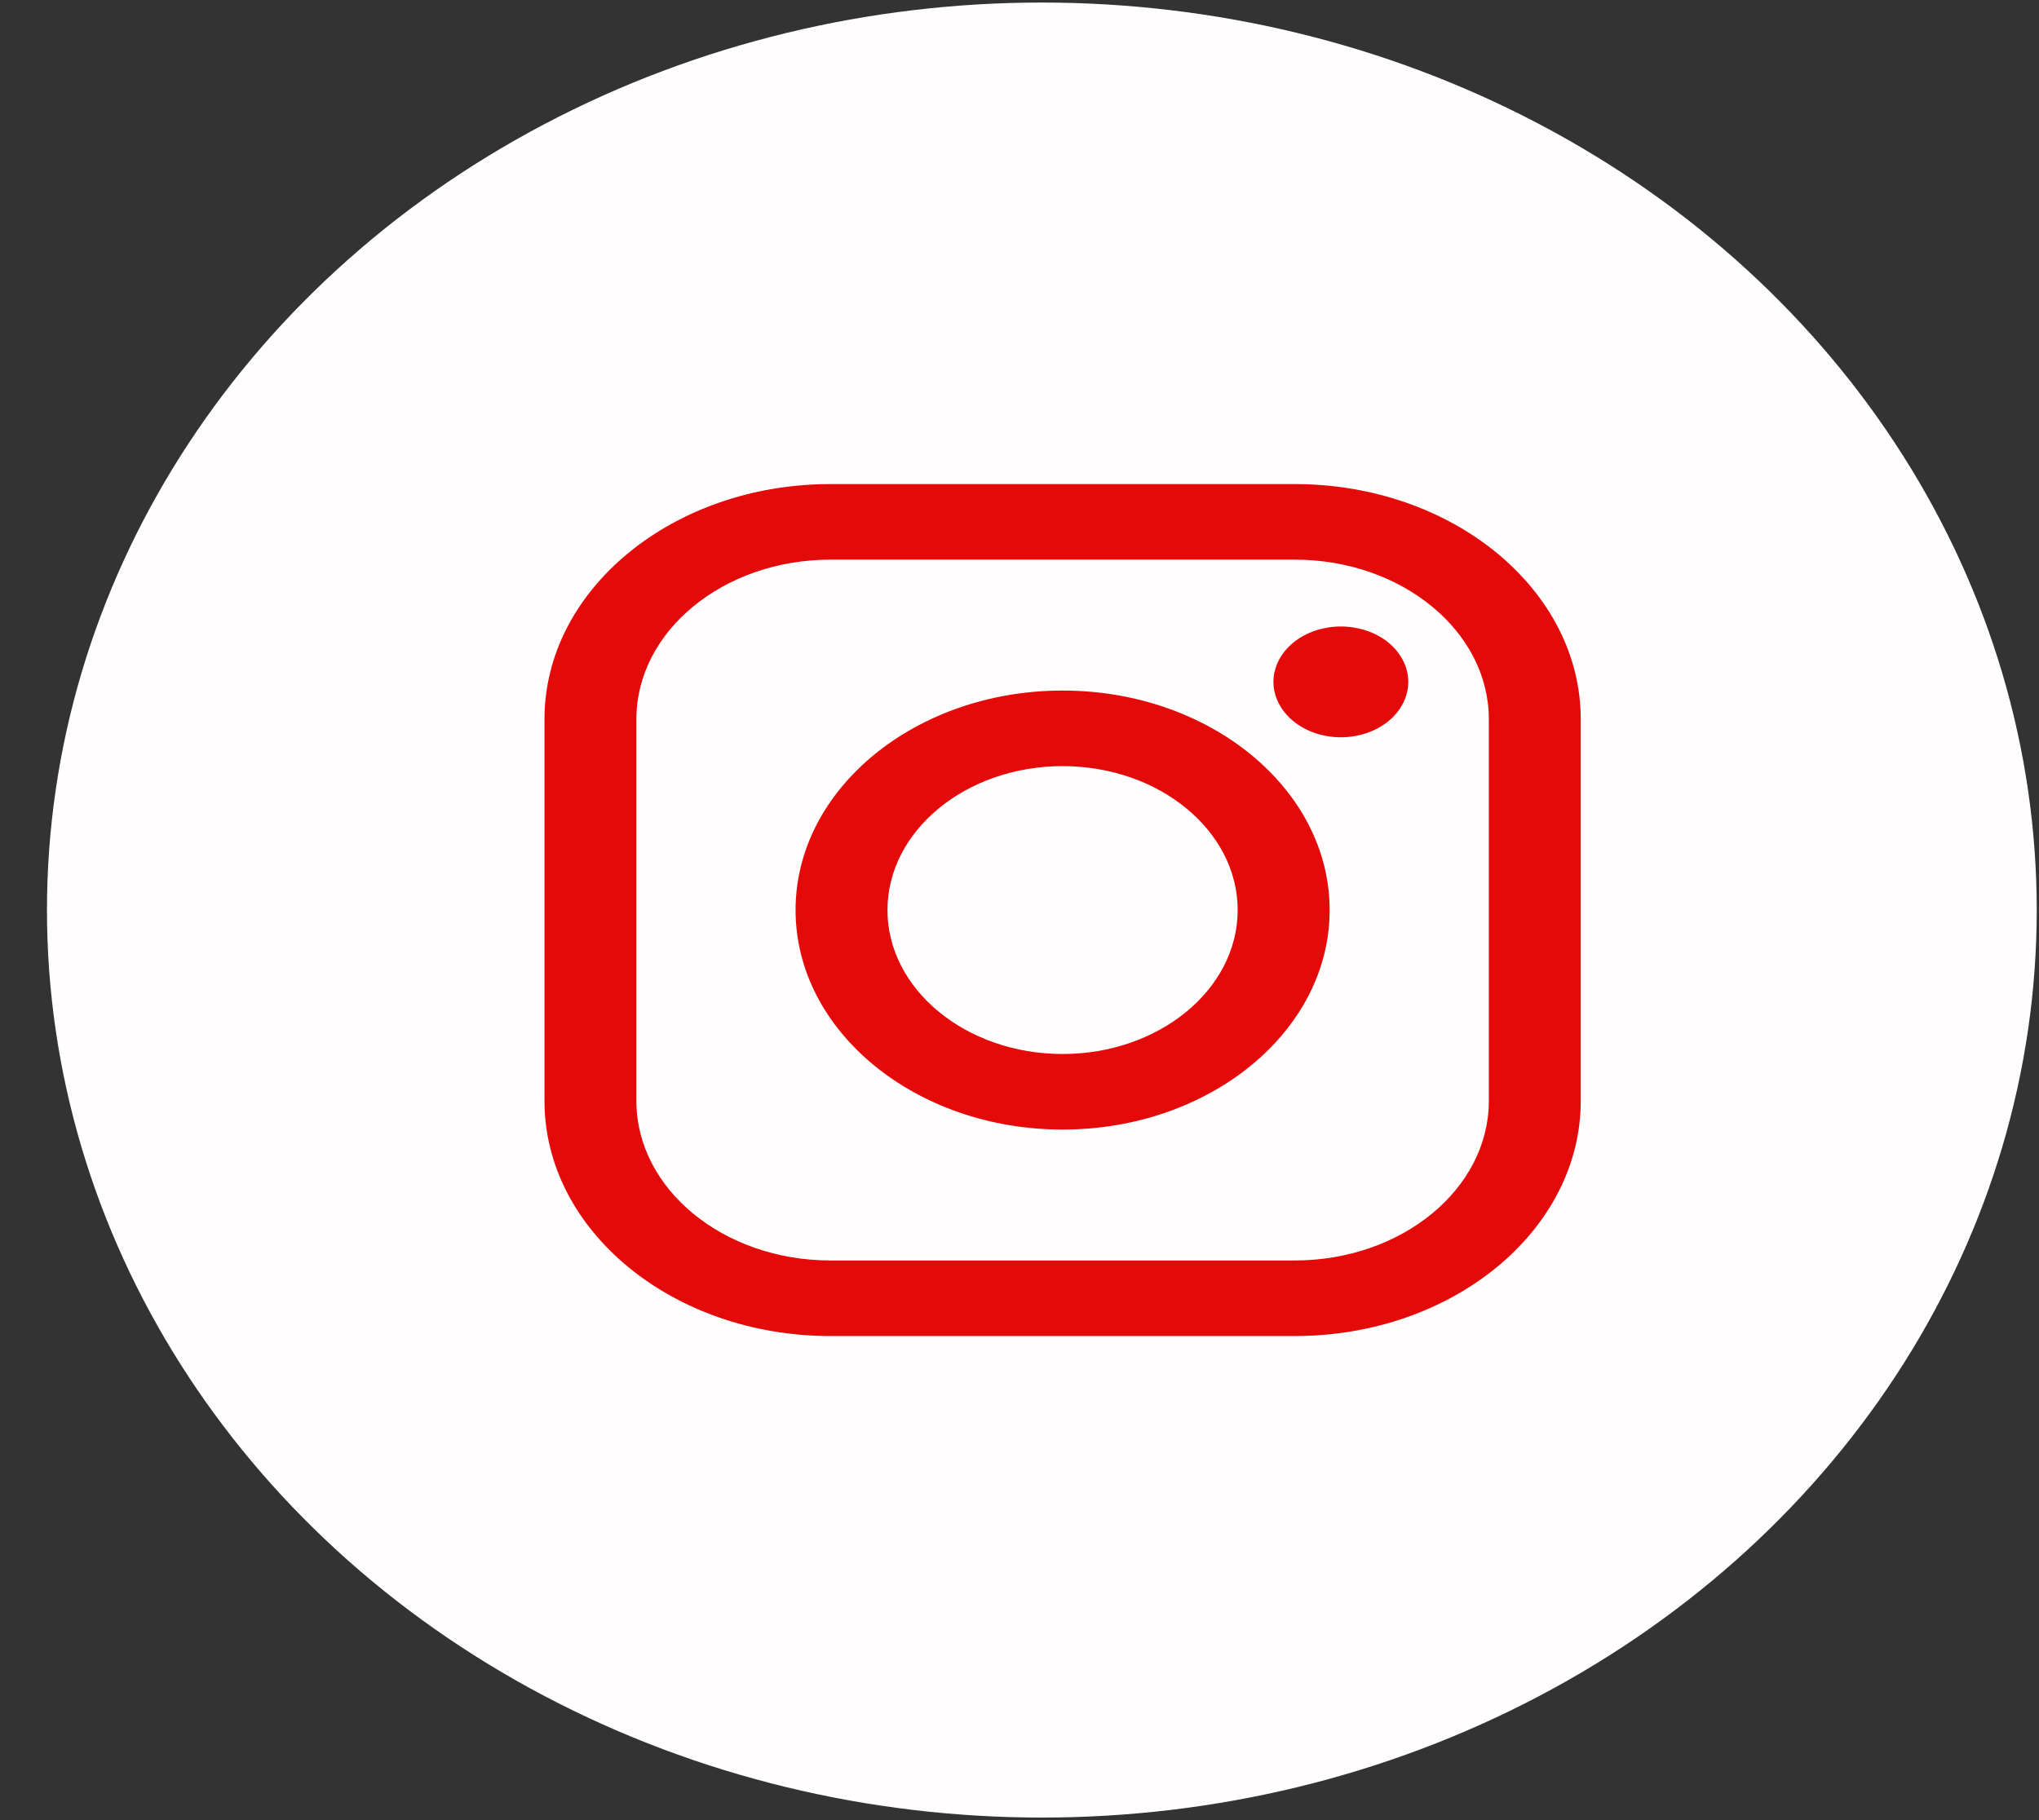
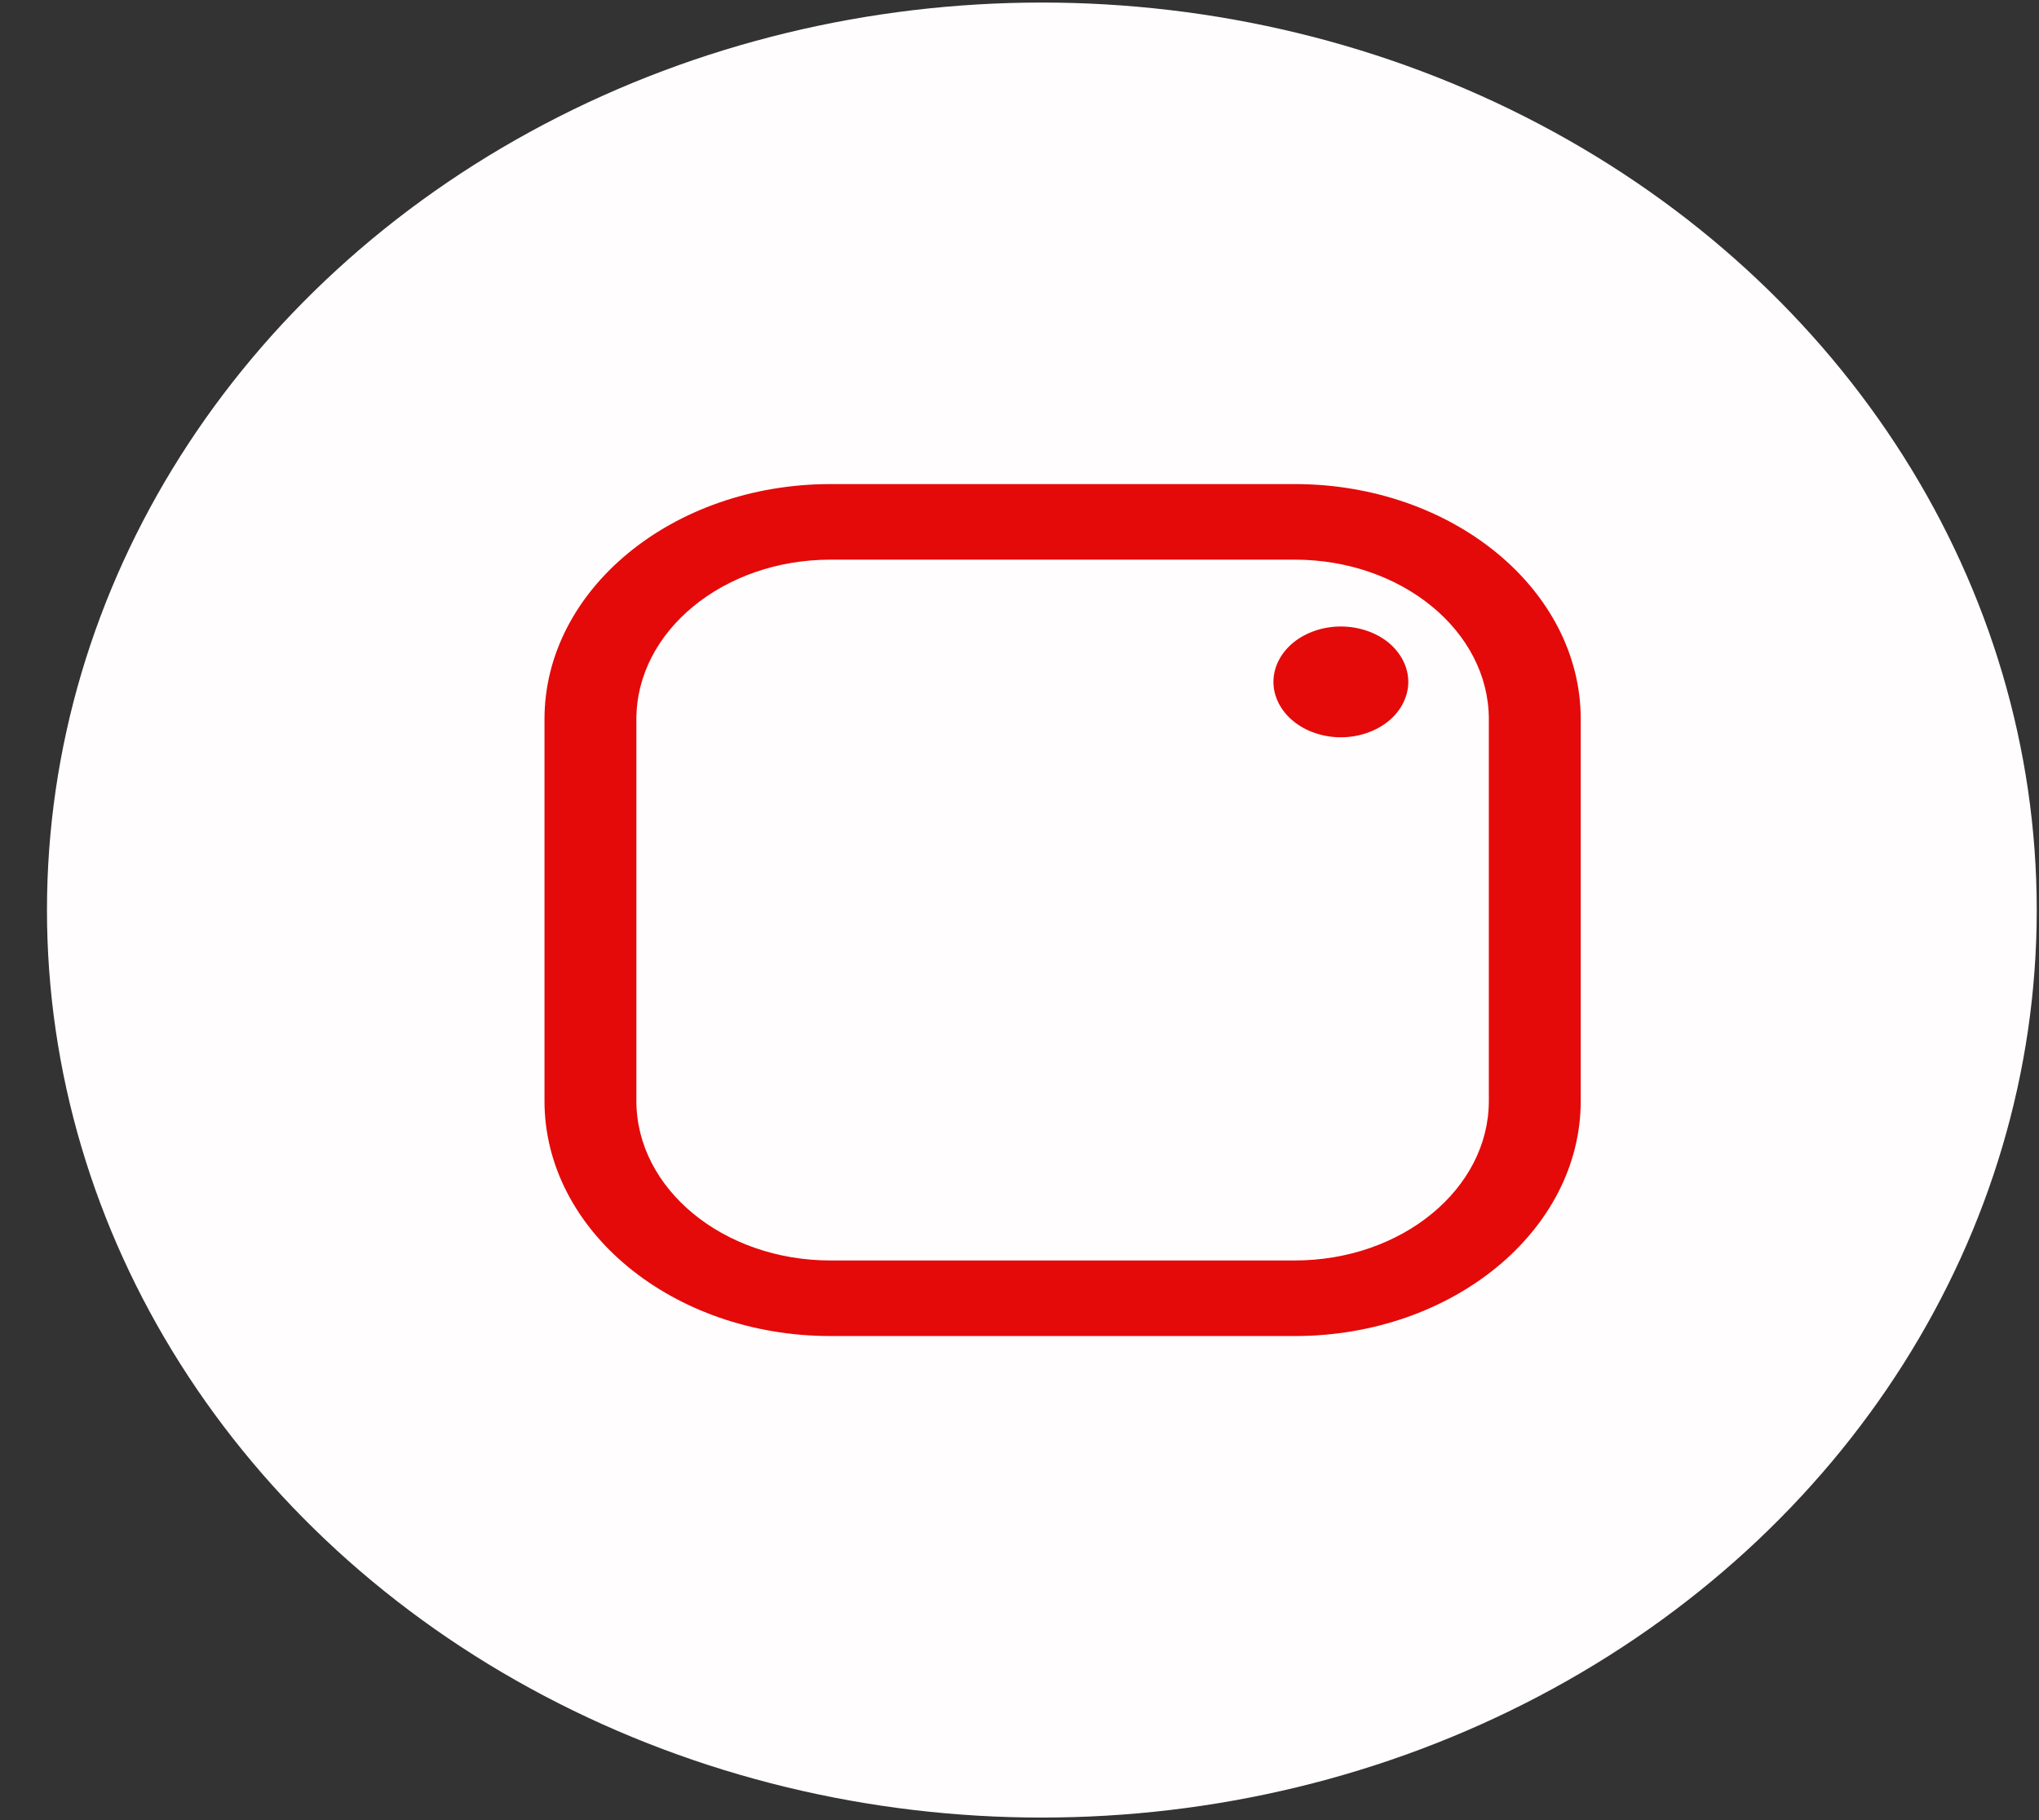
<svg xmlns="http://www.w3.org/2000/svg" width="28" height="25" viewBox="0 0 28 25" fill="none">
  <rect x="0" y="0" width="28" height="25" fill="#333333" stroke="none" />
  <ellipse cx="14.307" cy="12.5" rx="13.662" ry="12.465" fill="#FFFDFD" />
  <g clip-path="url(#clip0_53_252)">
    <path d="M17.78 6.649H11.404C9.238 6.649 7.477 8.098 7.477 9.878V15.122C7.477 16.902 9.238 18.351 11.404 18.351H17.78C19.946 18.351 21.707 16.902 21.707 15.122V9.878C21.707 8.098 19.946 6.649 17.78 6.649ZM20.445 15.122C20.445 16.33 19.249 17.313 17.78 17.313H11.404C9.934 17.313 8.739 16.33 8.739 15.122V9.878C8.739 8.67 9.934 7.687 11.404 7.687H17.78C19.249 7.687 20.445 8.67 20.445 9.878V15.122H20.445Z" fill="#E40A0A" />
-     <path d="M14.592 9.485C12.57 9.485 10.925 10.838 10.925 12.5C10.925 14.163 12.57 15.515 14.592 15.515C16.614 15.515 18.259 14.163 18.259 12.5C18.259 10.838 16.614 9.485 14.592 9.485ZM14.592 14.477C13.266 14.477 12.187 13.59 12.187 12.5C12.187 11.41 13.266 10.523 14.592 10.523C15.917 10.523 16.996 11.41 16.996 12.5C16.996 13.59 15.917 14.477 14.592 14.477Z" fill="#E40A0A" />
    <path d="M18.413 8.605C18.169 8.605 17.93 8.686 17.759 8.827C17.586 8.969 17.487 9.165 17.487 9.366C17.487 9.566 17.586 9.763 17.759 9.904C17.93 10.046 18.169 10.127 18.413 10.127C18.657 10.127 18.895 10.046 19.068 9.904C19.24 9.763 19.339 9.566 19.339 9.366C19.339 9.165 19.24 8.969 19.068 8.827C18.896 8.686 18.657 8.605 18.413 8.605Z" fill="#E40A0A" />
  </g>
  <defs>
    <clipPath id="clip0_53_252">
      <rect width="14.231" height="11.702" fill="white" transform="translate(7.477 6.649)" />
    </clipPath>
  </defs>
</svg>